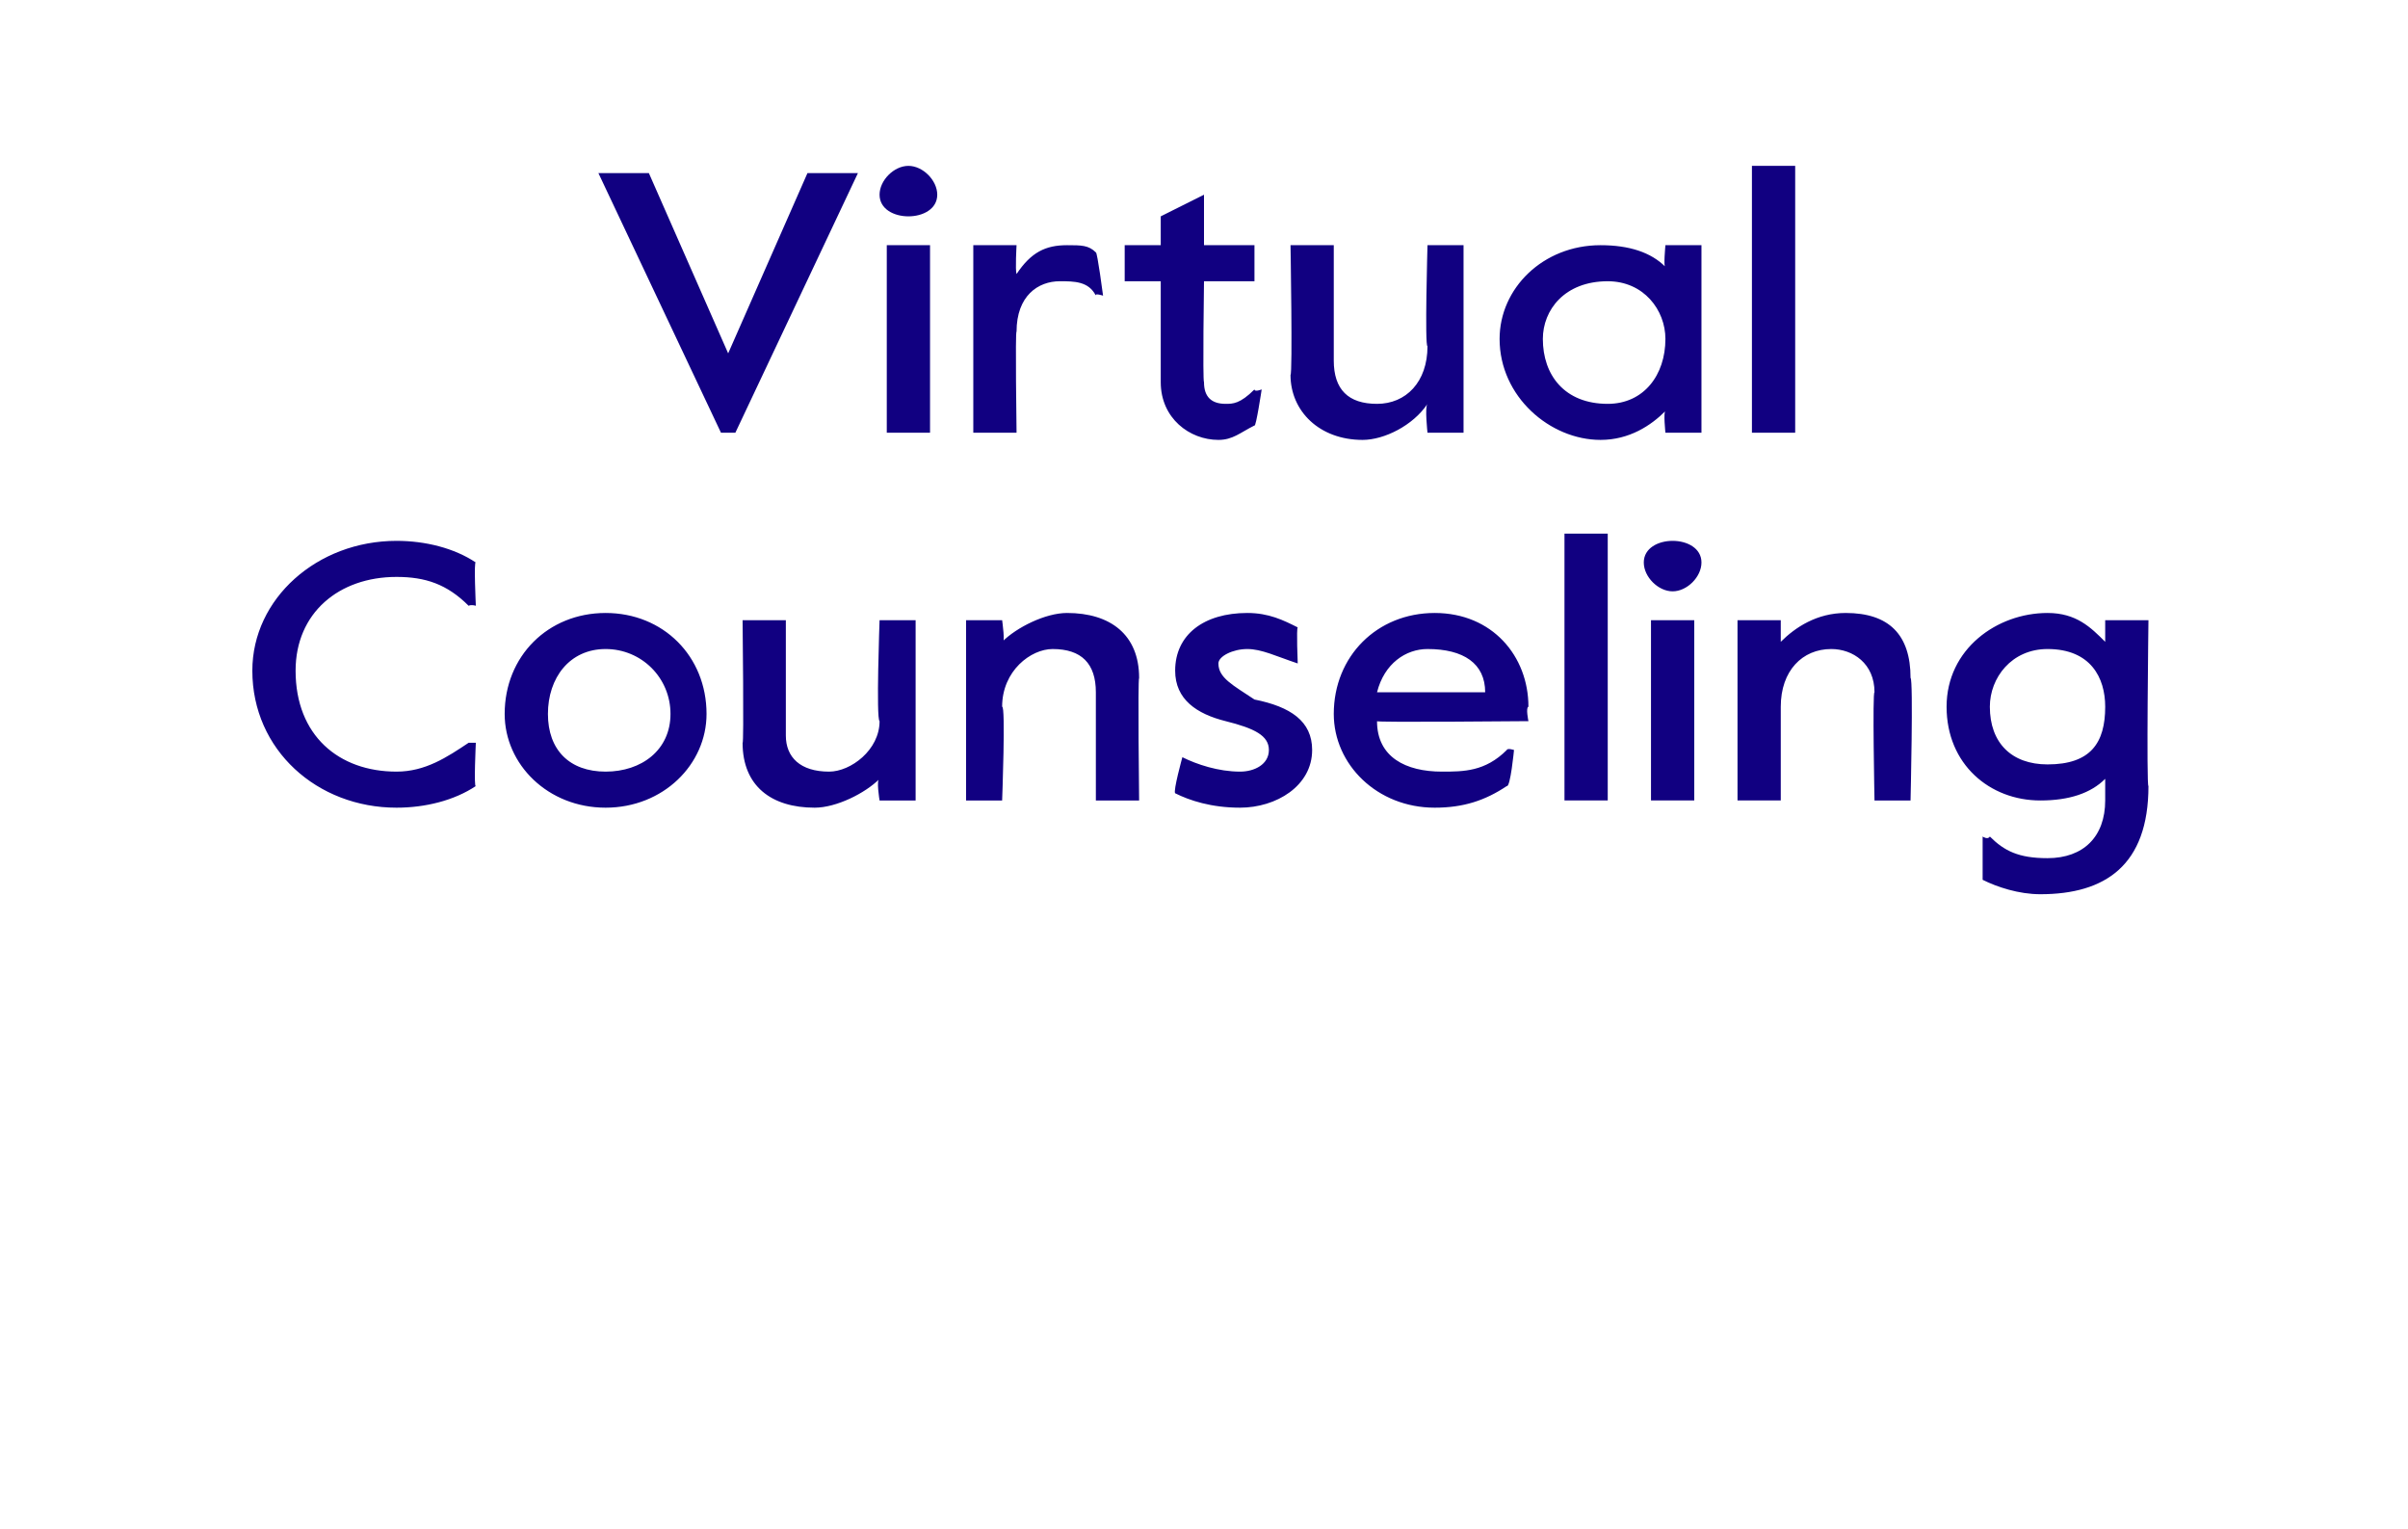
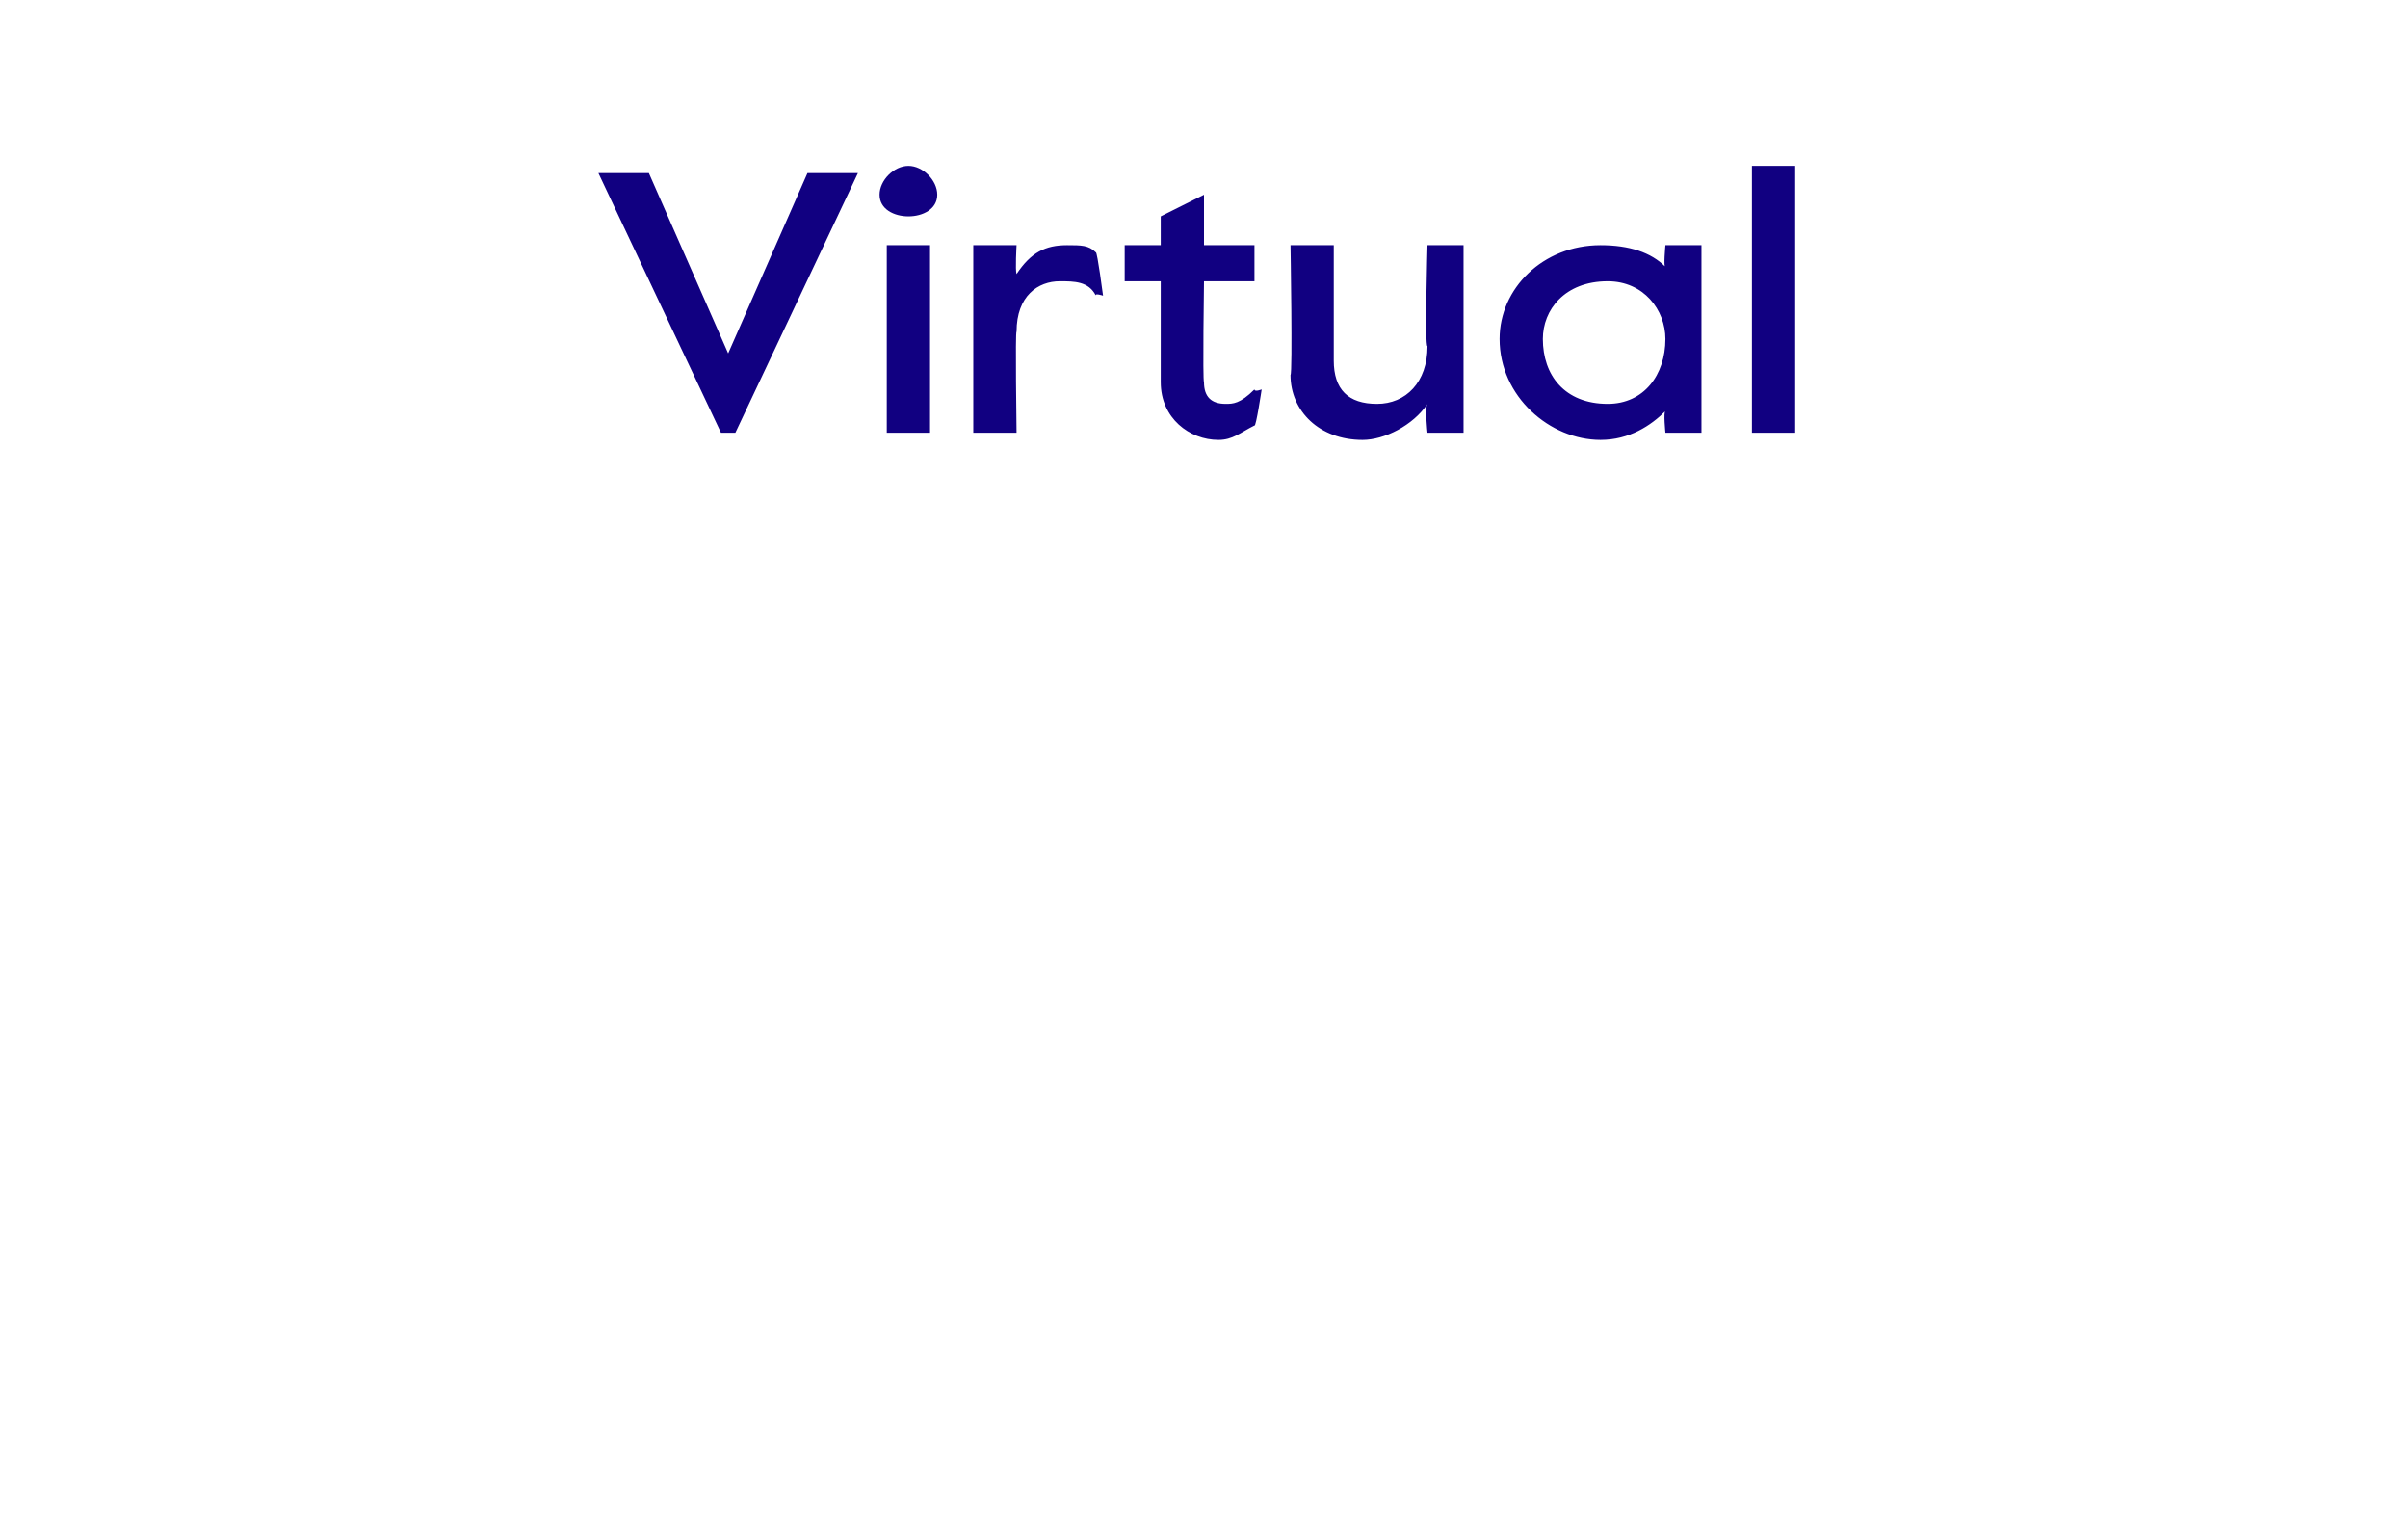
<svg xmlns="http://www.w3.org/2000/svg" version="1.1" width="33.4px" height="21.2px" viewBox="0 -2 33.4 21.2" style="top:-2px">
  <desc>Virtual Counseling</desc>
  <defs />
  <g id="Polygon22719">
-     <path d="m3.5 7.3c0-1 .9-1.8 2-1.8c.4 0 .8.1 1.1.3c-.03-.04 0 .6 0 .6c0 0-.06-.02-.1 0c-.3-.3-.6-.4-1-.4c-.8 0-1.4.5-1.4 1.3c0 .9.6 1.4 1.4 1.4c.4 0 .7-.2 1-.4h.1s-.03.63 0 .6c-.3.2-.7.3-1.1.3c-1.1 0-2-.8-2-1.9zm3.5.6c0-.8.6-1.4 1.4-1.4c.8 0 1.4.6 1.4 1.4c0 .7-.6 1.3-1.4 1.3c-.8 0-1.4-.6-1.4-1.3zm2.3 0c0-.5-.4-.9-.9-.9c-.5 0-.8.4-.8.9c0 .5.3.8.8.8c.5 0 .9-.3.9-.8zm1 .4c.02.03 0-1.7 0-1.7h.6v1.6c0 .3.2.5.6.5c.3 0 .7-.3.7-.7c-.05-.03 0-1.4 0-1.4h.5v2.5h-.5s-.05-.3 0-.3c-.2.2-.6.4-.9.4c-.6 0-1-.3-1-.9zm3.1-1.7h.5s.05.35 0 .3c.2-.2.6-.4.9-.4c.6 0 1 .3 1 .9c-.02.02 0 1.7 0 1.7h-.6V7.6c0-.4-.2-.6-.6-.6c-.3 0-.7.3-.7.8c.05-.02 0 1.3 0 1.3h-.5V6.6zM16.3 9c-.03-.03.1-.5.1-.5c0 0 .04-.05 0 0c.2.1.5.2.8.2c.2 0 .4-.1.4-.3c0-.2-.2-.3-.6-.4c-.4-.1-.7-.3-.7-.7c0-.5.4-.8 1-.8c.3 0 .5.1.7.2c-.02.01 0 .5 0 .5c0 0-.03.04 0 0c-.3-.1-.5-.2-.7-.2c-.2 0-.4.1-.4.2c0 .2.2.3.5.5c.5.1.8.3.8.7c0 .5-.5.8-1 .8c-.4 0-.7-.1-.9-.2zm2.2-1.1c0-.8.6-1.4 1.4-1.4c.8 0 1.3.6 1.3 1.3c-.04.01 0 .2 0 .2c0 0-2.15.02-2.1 0c0 .5.4.7.9.7c.3 0 .6 0 .9-.3c.01-.03.1 0 .1 0c0 0-.05.52-.1.5c-.3.2-.6.3-1 .3c-.8 0-1.4-.6-1.4-1.3zm2.1-.3c0-.4-.3-.6-.8-.6c-.3 0-.6.2-.7.6h1.5zm1.1-2.2h.6v3.7h-.6V5.4zm1.1.4c0-.2.2-.3.4-.3c.2 0 .4.1.4.3c0 .2-.2.4-.4.4c-.2 0-.4-.2-.4-.4zm.1.8h.6v2.5h-.6V6.6zm1.2 0h.6v.3c.2-.2.5-.4.9-.4c.6 0 .9.3.9.9c.04.02 0 1.7 0 1.7h-.5s-.03-1.52 0-1.5c0-.4-.3-.6-.6-.6c-.4 0-.7.3-.7.8v1.3h-.6V6.6zm3.4 3.6v-.6s.07.05.1 0c.2.2.4.3.8.3c.5 0 .8-.3.8-.8v-.3c-.2.2-.5.3-.9.3c-.7 0-1.3-.5-1.3-1.3c0-.8.7-1.3 1.4-1.3c.4 0 .6.2.8.4v-.3h.6s-.03 2.32 0 2.3c0 1.1-.6 1.5-1.5 1.5c-.3 0-.6-.1-.8-.2zm1.7-2.4c0-.4-.2-.8-.8-.8c-.5 0-.8.4-.8.8c0 .5.3.8.8.8c.6 0 .8-.3.8-.8z" stroke="none" fill="#110081" />
-   </g>
+     </g>
  <g id="Polygon22718">
    <path d="m8.3.4h.7l1.1 2.5L11.2.4h.7L10.2 4h-.2L8.3.4zm3.9.3c0-.2.2-.4.4-.4c.2 0 .4.2.4.4c0 .2-.2.3-.4.3c-.2 0-.4-.1-.4-.3zm.1.7h.6v2.6h-.6V1.4zm1.2 0h.6s-.02.35 0 .4c.2-.3.4-.4.7-.4c.2 0 .3 0 .4.1c.02-.01.1.6.1.6c0 0-.12-.04-.1 0c-.1-.2-.3-.2-.5-.2c-.3 0-.6.2-.6.7c-.02-.03 0 1.4 0 1.4h-.6V1.4zm2.6 1.9V1.9h-.5v-.5h.5v-.4l.6-.3v.7h.7v.5h-.7s-.02 1.38 0 1.4c0 .2.1.3.3.3c.1 0 .2 0 .4-.2c0 .04.1 0 .1 0c0 0-.08.53-.1.5c-.2.1-.3.2-.5.2c-.4 0-.8-.3-.8-.8zm1.8-.1c.03-.02 0-1.8 0-1.8h.6v1.6c0 .4.2.6.6.6c.4 0 .7-.3.7-.8c-.04.01 0-1.4 0-1.4h.5v2.6h-.5s-.04-.36 0-.4c-.2.3-.6.5-.9.5c-.6 0-1-.4-1-.9zm2.9-.5c0-.7.6-1.3 1.4-1.3c.4 0 .7.1.9.3c-.03.02 0-.3 0-.3h.5v2.6h-.5s-.03-.29 0-.3c-.2.2-.5.4-.9.4c-.7 0-1.4-.6-1.4-1.4zm2.3 0c0-.4-.3-.8-.8-.8c-.6 0-.9.4-.9.8c0 .5.3.9.9.9c.5 0 .8-.4.8-.9zM24.3.3h.6v3.7h-.6V.3z" stroke="none" fill="#110081" />
  </g>
</svg>